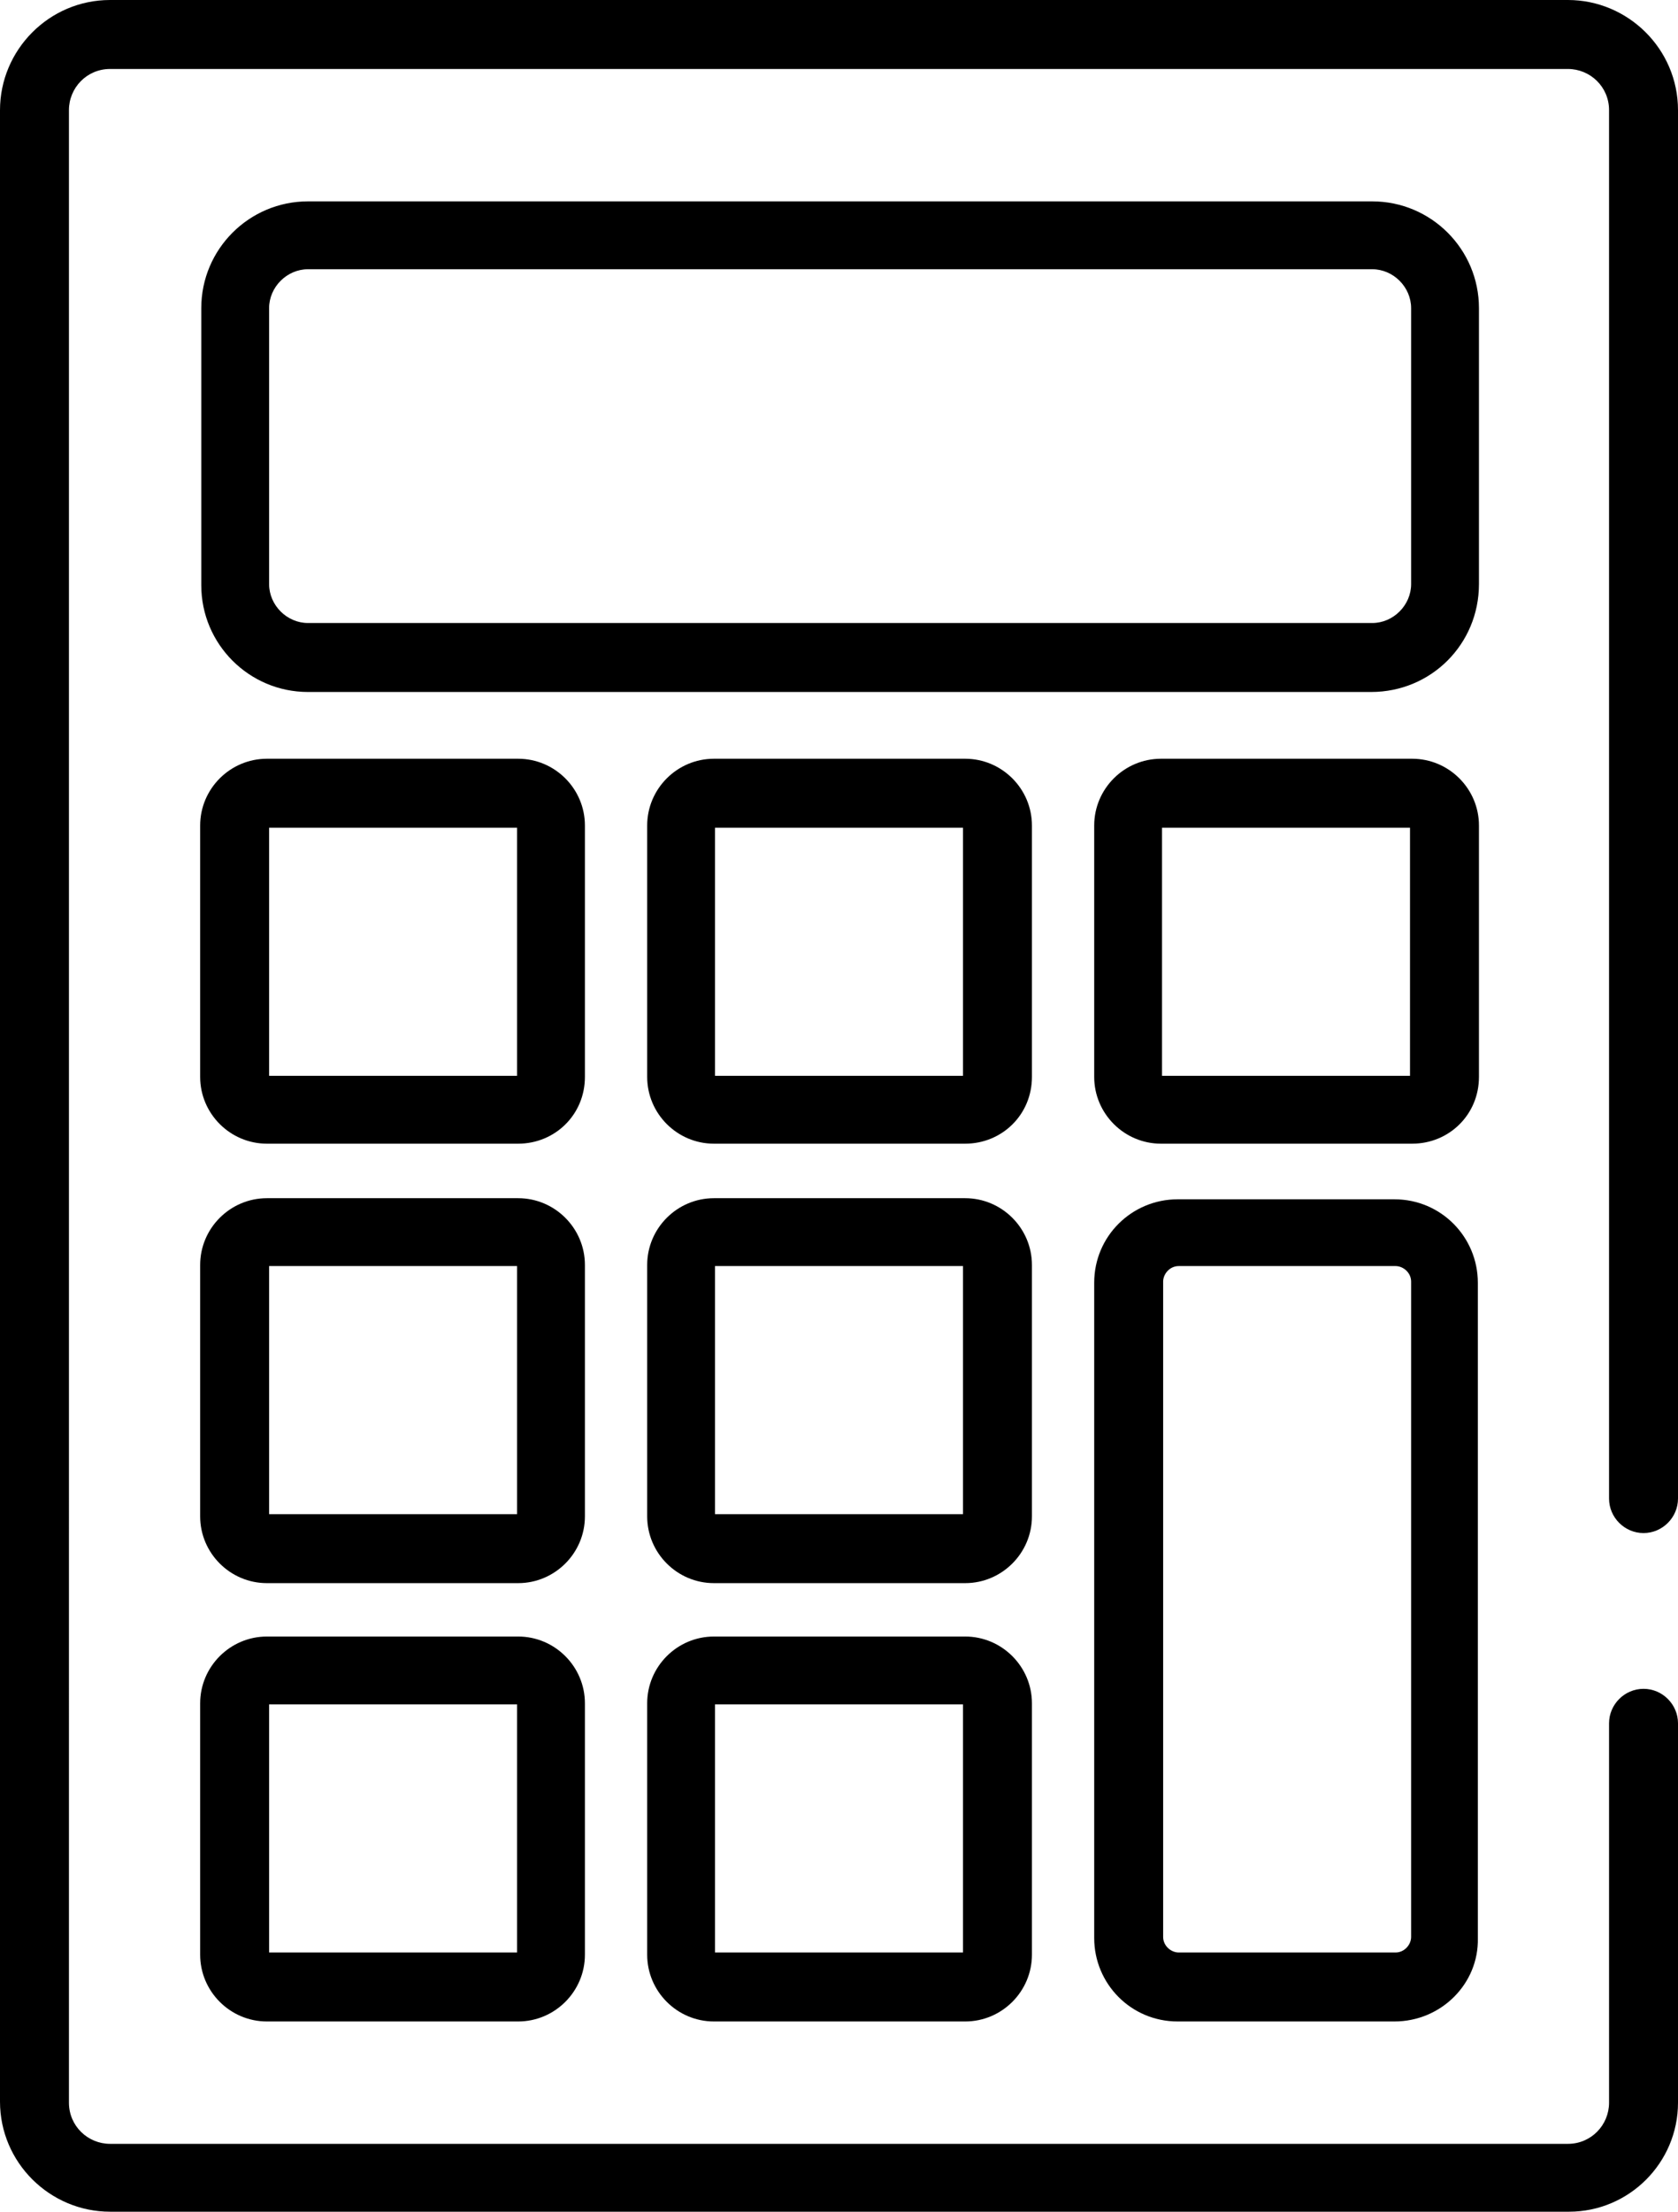
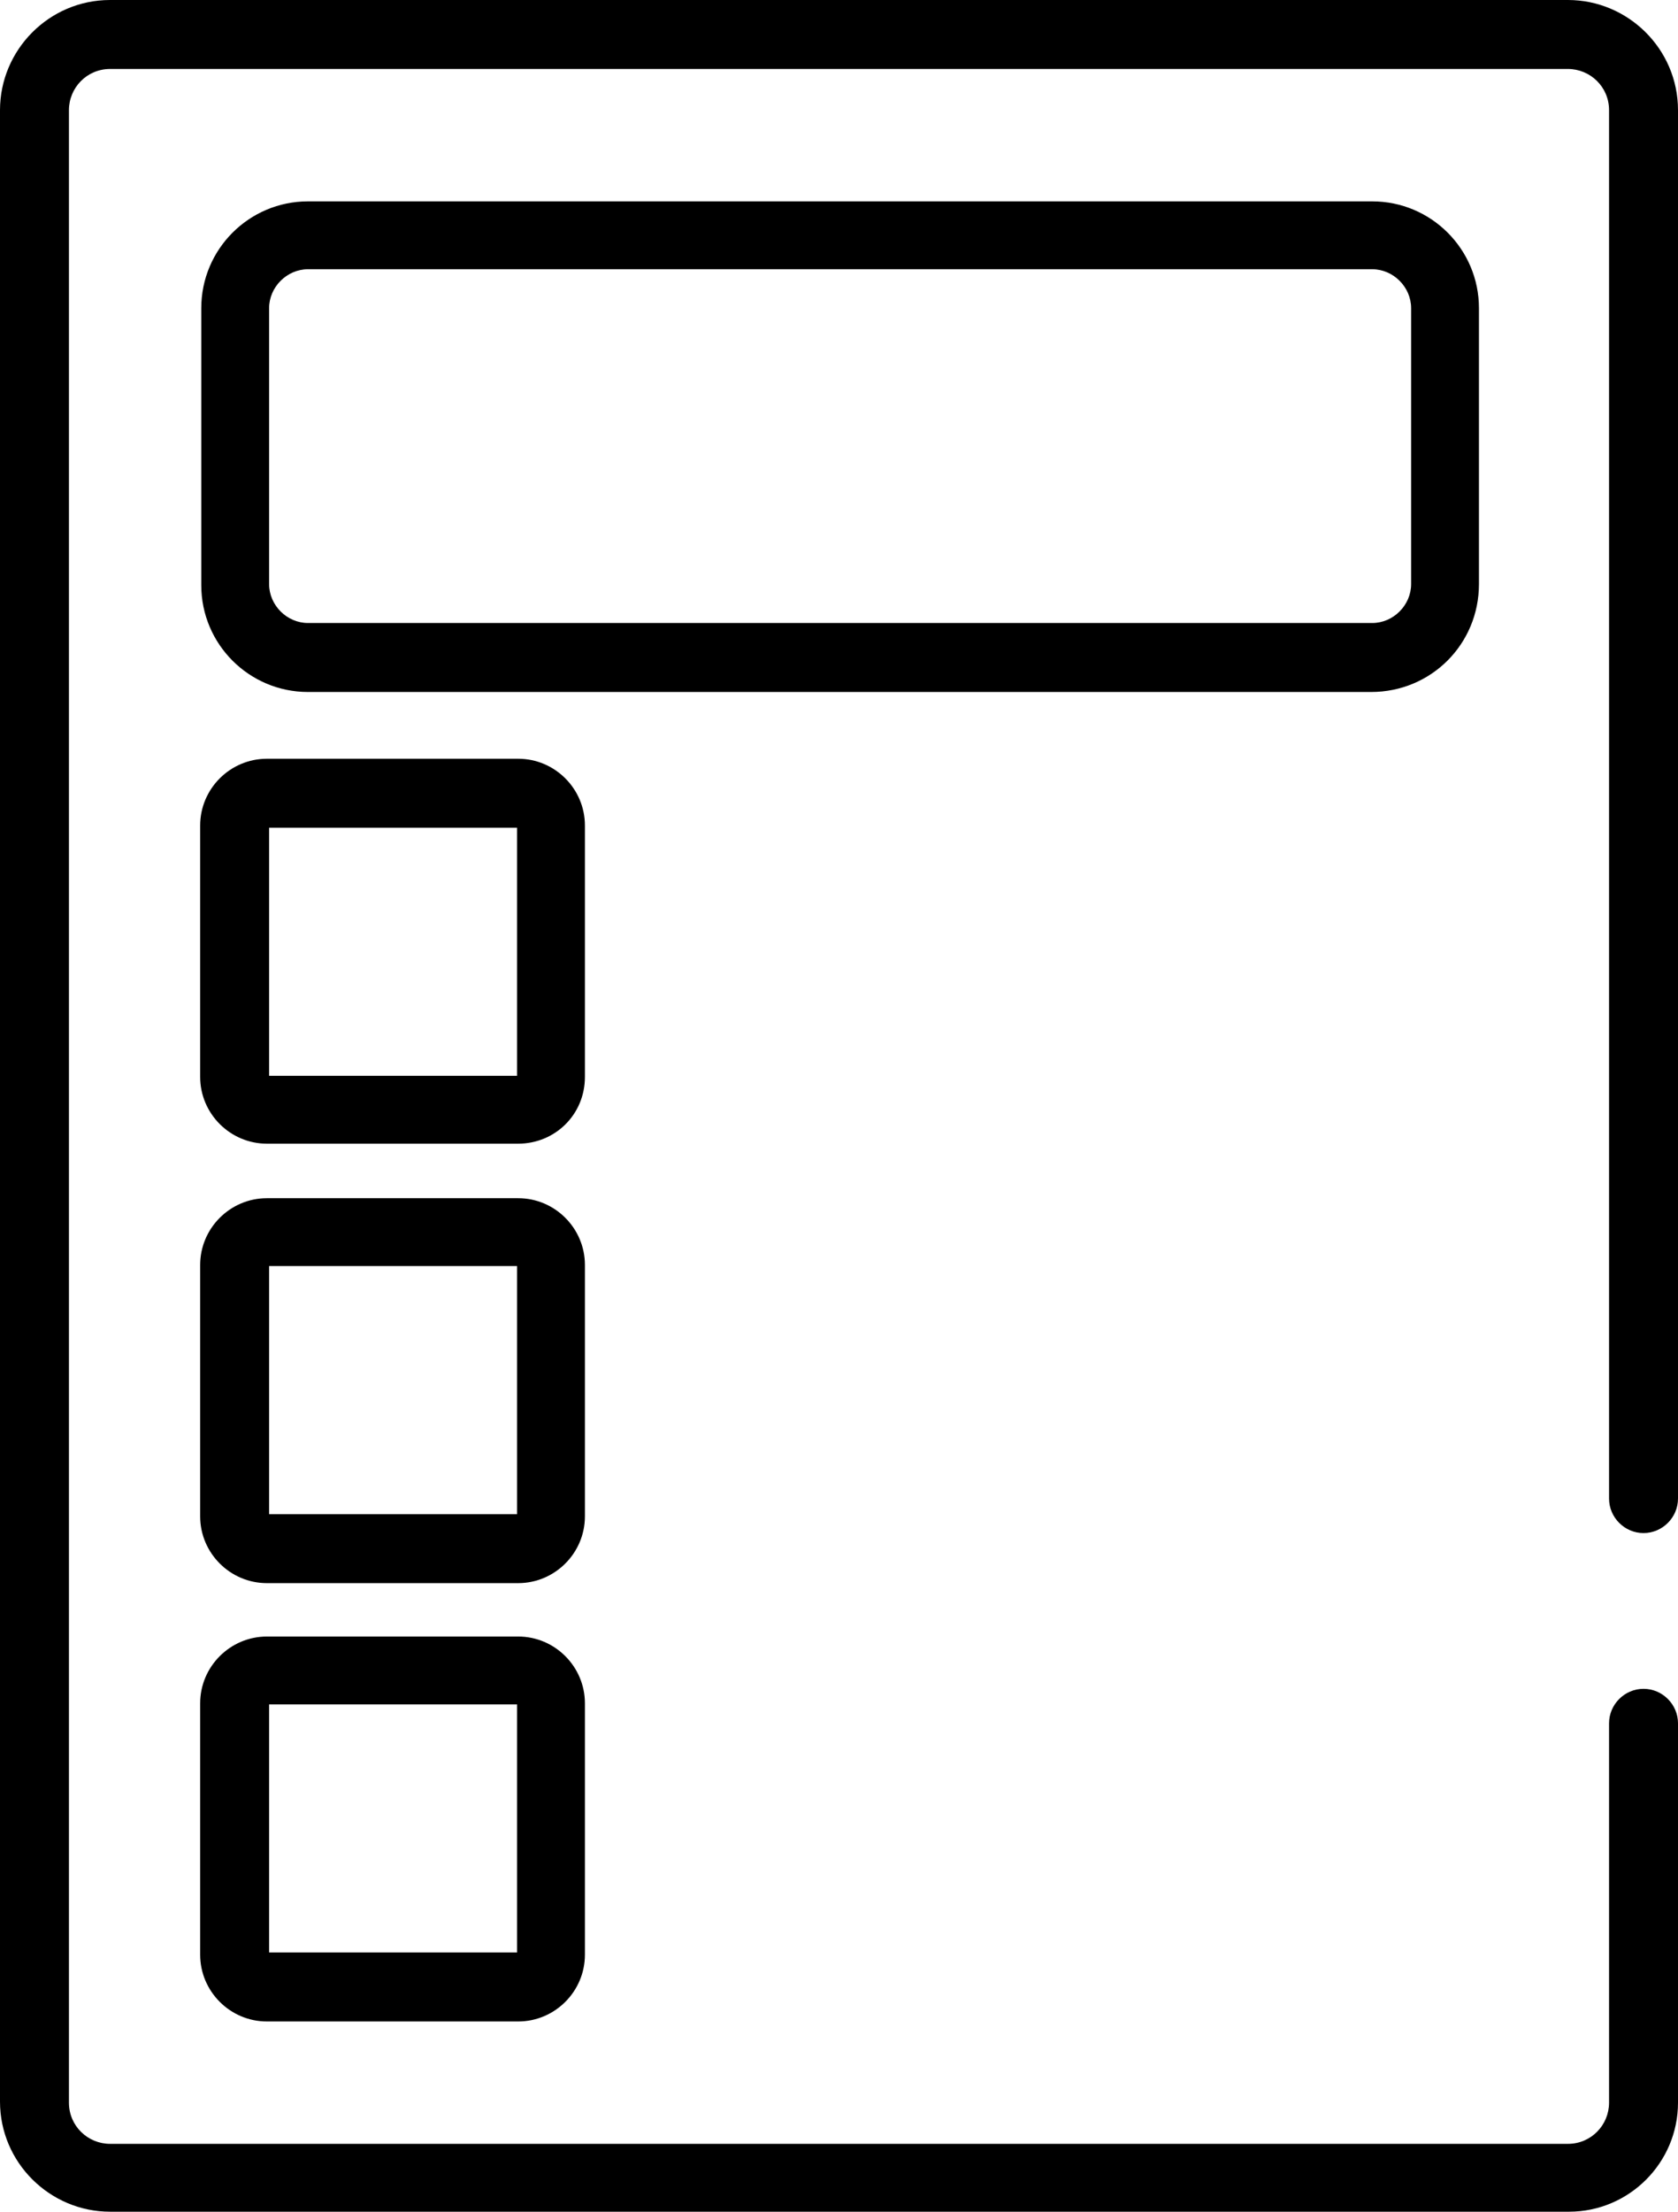
<svg xmlns="http://www.w3.org/2000/svg" version="1.1" id="Ebene_1" x="0px" y="0px" viewBox="0 0 150.9 198.8" style="enable-background:new 0 0 150.9 198.8;" xml:space="preserve">
  <g>
    <g>
      <path d="M141.1,198.8H9.9c-5.4,0-9.9-4.4-9.9-9.9V9.9C0,4.5,4.4,0,9.9,0H141c5.4,0,9.9,4.4,9.9,9.9v124.8c0,1.7-1.4,3.1-3.1,3.1    s-3.1-1.4-3.1-3.1V9.9c0-2.1-1.7-3.7-3.7-3.7H9.9c-2.1,0-3.7,1.7-3.7,3.7V189c0,2.1,1.7,3.7,3.7,3.7H141c2.1,0,3.7-1.7,3.7-3.7    v-34.1c0-1.7,1.4-3.1,3.1-3.1s3.1,1.4,3.1,3.1V189C150.9,194.4,146.5,198.8,141.1,198.8z" />
    </g>
    <g>
      <g>
        <path d="M123.3,62.2H27.7c-5.3,0-9.6-4.3-9.6-9.6V27.7c0-5.3,4.3-9.6,9.6-9.6h95.7c5.3,0,9.6,4.3,9.6,9.6v24.8     C133,57.9,128.7,62.2,123.3,62.2z M27.7,24.2c-1.9,0-3.5,1.6-3.5,3.5v24.8c0,1.9,1.6,3.5,3.5,3.5h95.7c1.9,0,3.5-1.6,3.5-3.5     V27.7c0-1.9-1.6-3.5-3.5-3.5H27.7z" />
      </g>
      <g>
        <g>
          <path d="M46.6,102.8H24c-3.3,0-6-2.7-6-6V74.2c0-3.3,2.7-6,6-6h22.6c3.3,0,6,2.7,6,6v22.6C52.6,100.2,49.9,102.8,46.6,102.8z       M24.2,96.7h22.3V74.4H24.2V96.7z" />
        </g>
        <g>
-           <path d="M86.8,102.8H64.2c-3.3,0-6-2.7-6-6V74.2c0-3.3,2.7-6,6-6h22.6c3.3,0,6,2.7,6,6v22.6C92.8,100.2,90.1,102.8,86.8,102.8z       M64.3,96.7h22.3V74.4H64.3V96.7z" />
-         </g>
+           </g>
        <g>
-           <path d="M127,102.8h-22.6c-3.3,0-6-2.7-6-6V74.2c0-3.3,2.7-6,6-6H127c3.3,0,6,2.7,6,6v22.6C133,100.2,130.3,102.8,127,102.8z       M104.5,96.7h22.3V74.4h-22.3V96.7z" />
-         </g>
+           </g>
      </g>
      <g>
        <path d="M46.6,142.3H24c-3.3,0-6-2.7-6-6v-22.6c0-3.3,2.7-6,6-6h22.6c3.3,0,6,2.7,6,6v22.6C52.6,139.6,49.9,142.3,46.6,142.3z      M24.2,136.1h22.3v-22.3H24.2V136.1z" />
      </g>
      <g>
-         <path d="M86.8,142.3H64.2c-3.3,0-6-2.7-6-6v-22.6c0-3.3,2.7-6,6-6h22.6c3.3,0,6,2.7,6,6v22.6C92.8,139.6,90.1,142.3,86.8,142.3z      M64.3,136.1h22.3v-22.3H64.3V136.1z" />
-       </g>
+         </g>
      <g>
        <path d="M46.6,181.7H24c-3.3,0-6-2.7-6-6v-22.6c0-3.3,2.7-6,6-6h22.6c3.3,0,6,2.7,6,6v22.6C52.6,179,49.9,181.7,46.6,181.7z      M24.2,175.5h22.3v-22.3H24.2V175.5z" />
      </g>
      <g>
-         <path d="M86.8,181.7H64.2c-3.3,0-6-2.7-6-6v-22.6c0-3.3,2.7-6,6-6h22.6c3.3,0,6,2.7,6,6v22.6C92.8,179,90.1,181.7,86.8,181.7z      M64.3,175.5h22.3v-22.3H64.3V175.5z" />
-       </g>
+         </g>
      <g>
-         <path d="M125.4,181.7h-19.5c-4.2,0-7.5-3.4-7.5-7.5v-58.9c0-4.2,3.4-7.5,7.5-7.5h19.5c4.2,0,7.5,3.4,7.5,7.5v58.9     C133,178.3,129.6,181.7,125.4,181.7z M106,113.8c-0.8,0-1.4,0.7-1.4,1.4v58.9c0,0.8,0.7,1.4,1.4,1.4h19.5c0.8,0,1.4-0.7,1.4-1.4     v-58.9c0-0.8-0.7-1.4-1.4-1.4H106z" />
-       </g>
+         </g>
    </g>
  </g>
</svg>